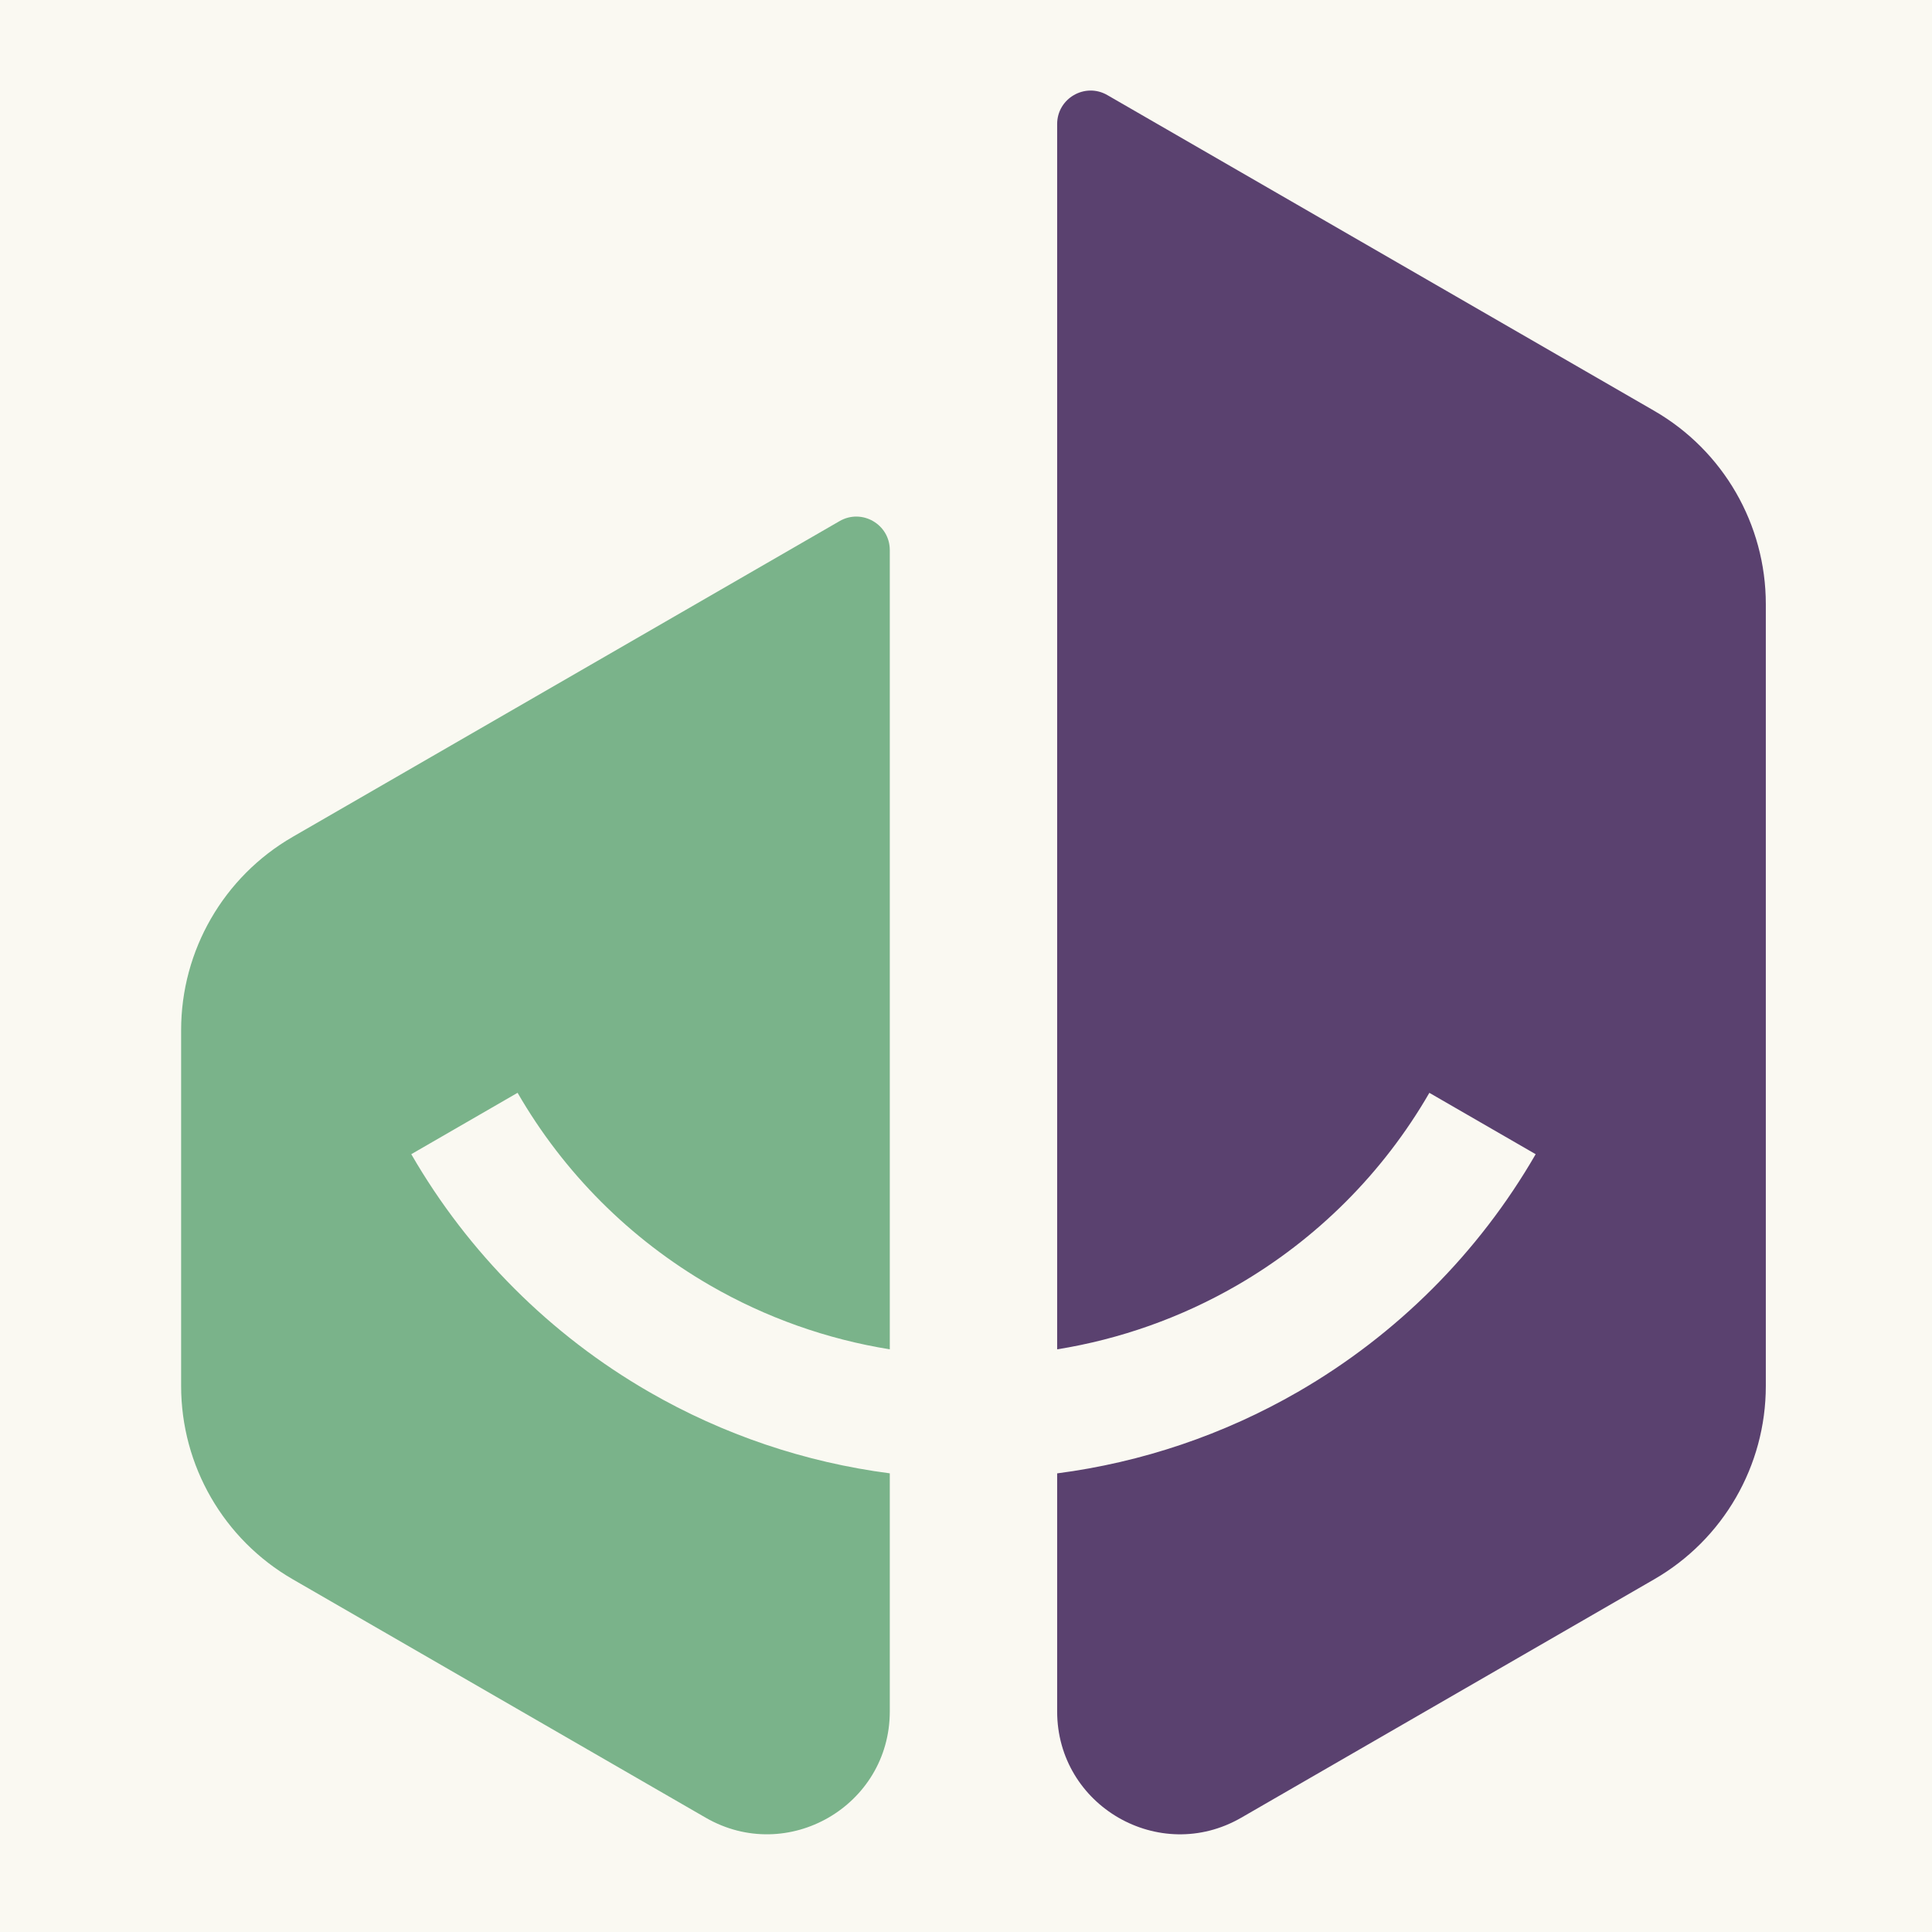
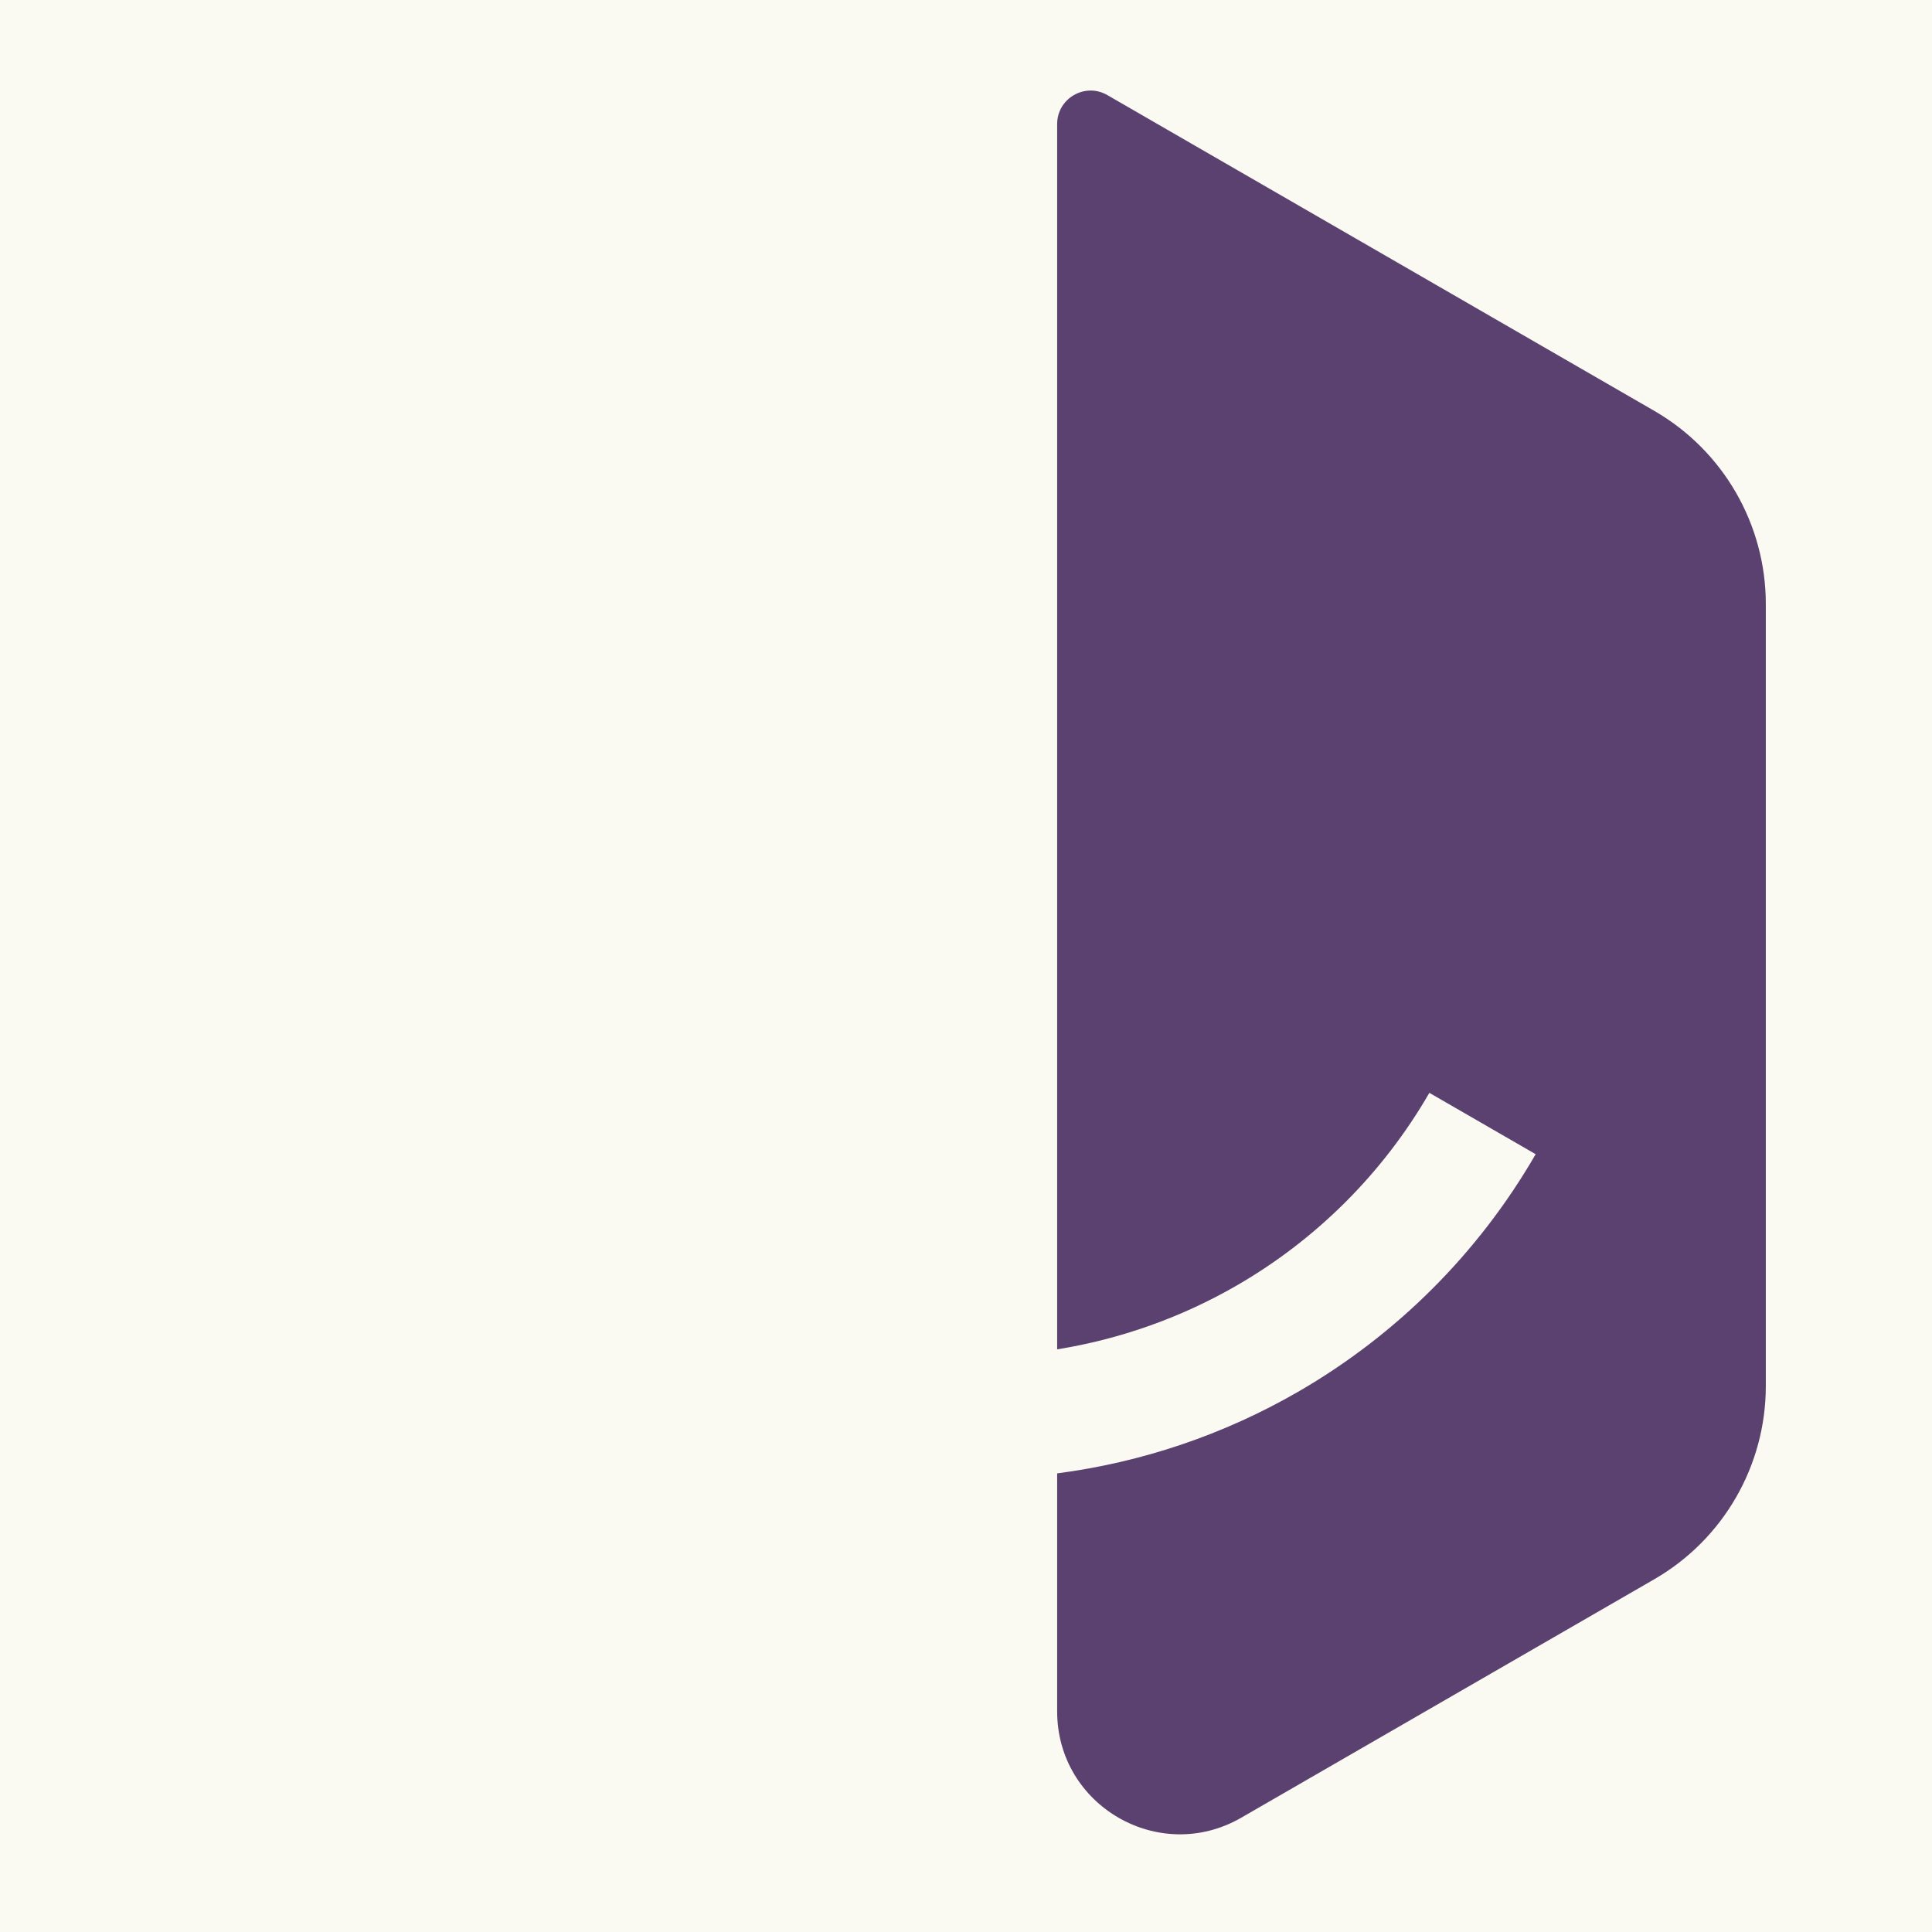
<svg xmlns="http://www.w3.org/2000/svg" width="128" height="128" viewBox="0 0 128 128" fill="none">
  <rect width="128" height="128" fill="#FAF9F2" />
-   <path d="M55.624 34.525C57.103 33.671 58.951 34.738 58.951 36.446V89.396C54.777 88.724 50.745 87.297 47.057 85.168C41.755 82.107 37.352 77.703 34.291 72.401L27.248 76.468C31.023 83.006 36.452 88.435 42.99 92.21C47.918 95.055 53.345 96.884 58.951 97.612V113.383C58.951 119.643 52.174 123.556 46.752 120.426L19.394 104.631C14.819 101.99 12 97.108 12 91.825V68.248C12 62.965 14.819 58.084 19.394 55.443L55.624 34.525Z" fill="#7AB38A" />
  <path d="M70.039 8.221C70.039 6.514 71.887 5.447 73.365 6.3L109.598 27.219C114.172 29.861 116.99 34.742 116.99 40.025V91.826C116.99 97.108 114.172 101.99 109.598 104.631L82.237 120.427C76.816 123.557 70.039 119.645 70.039 113.384V97.615C75.645 96.886 81.072 95.056 85.999 92.211C92.537 88.436 97.967 83.007 101.742 76.469L94.699 72.403C91.638 77.705 87.235 82.108 81.933 85.169C78.245 87.298 74.213 88.725 70.039 89.397V8.221Z" fill="#5A416F" />
</svg>